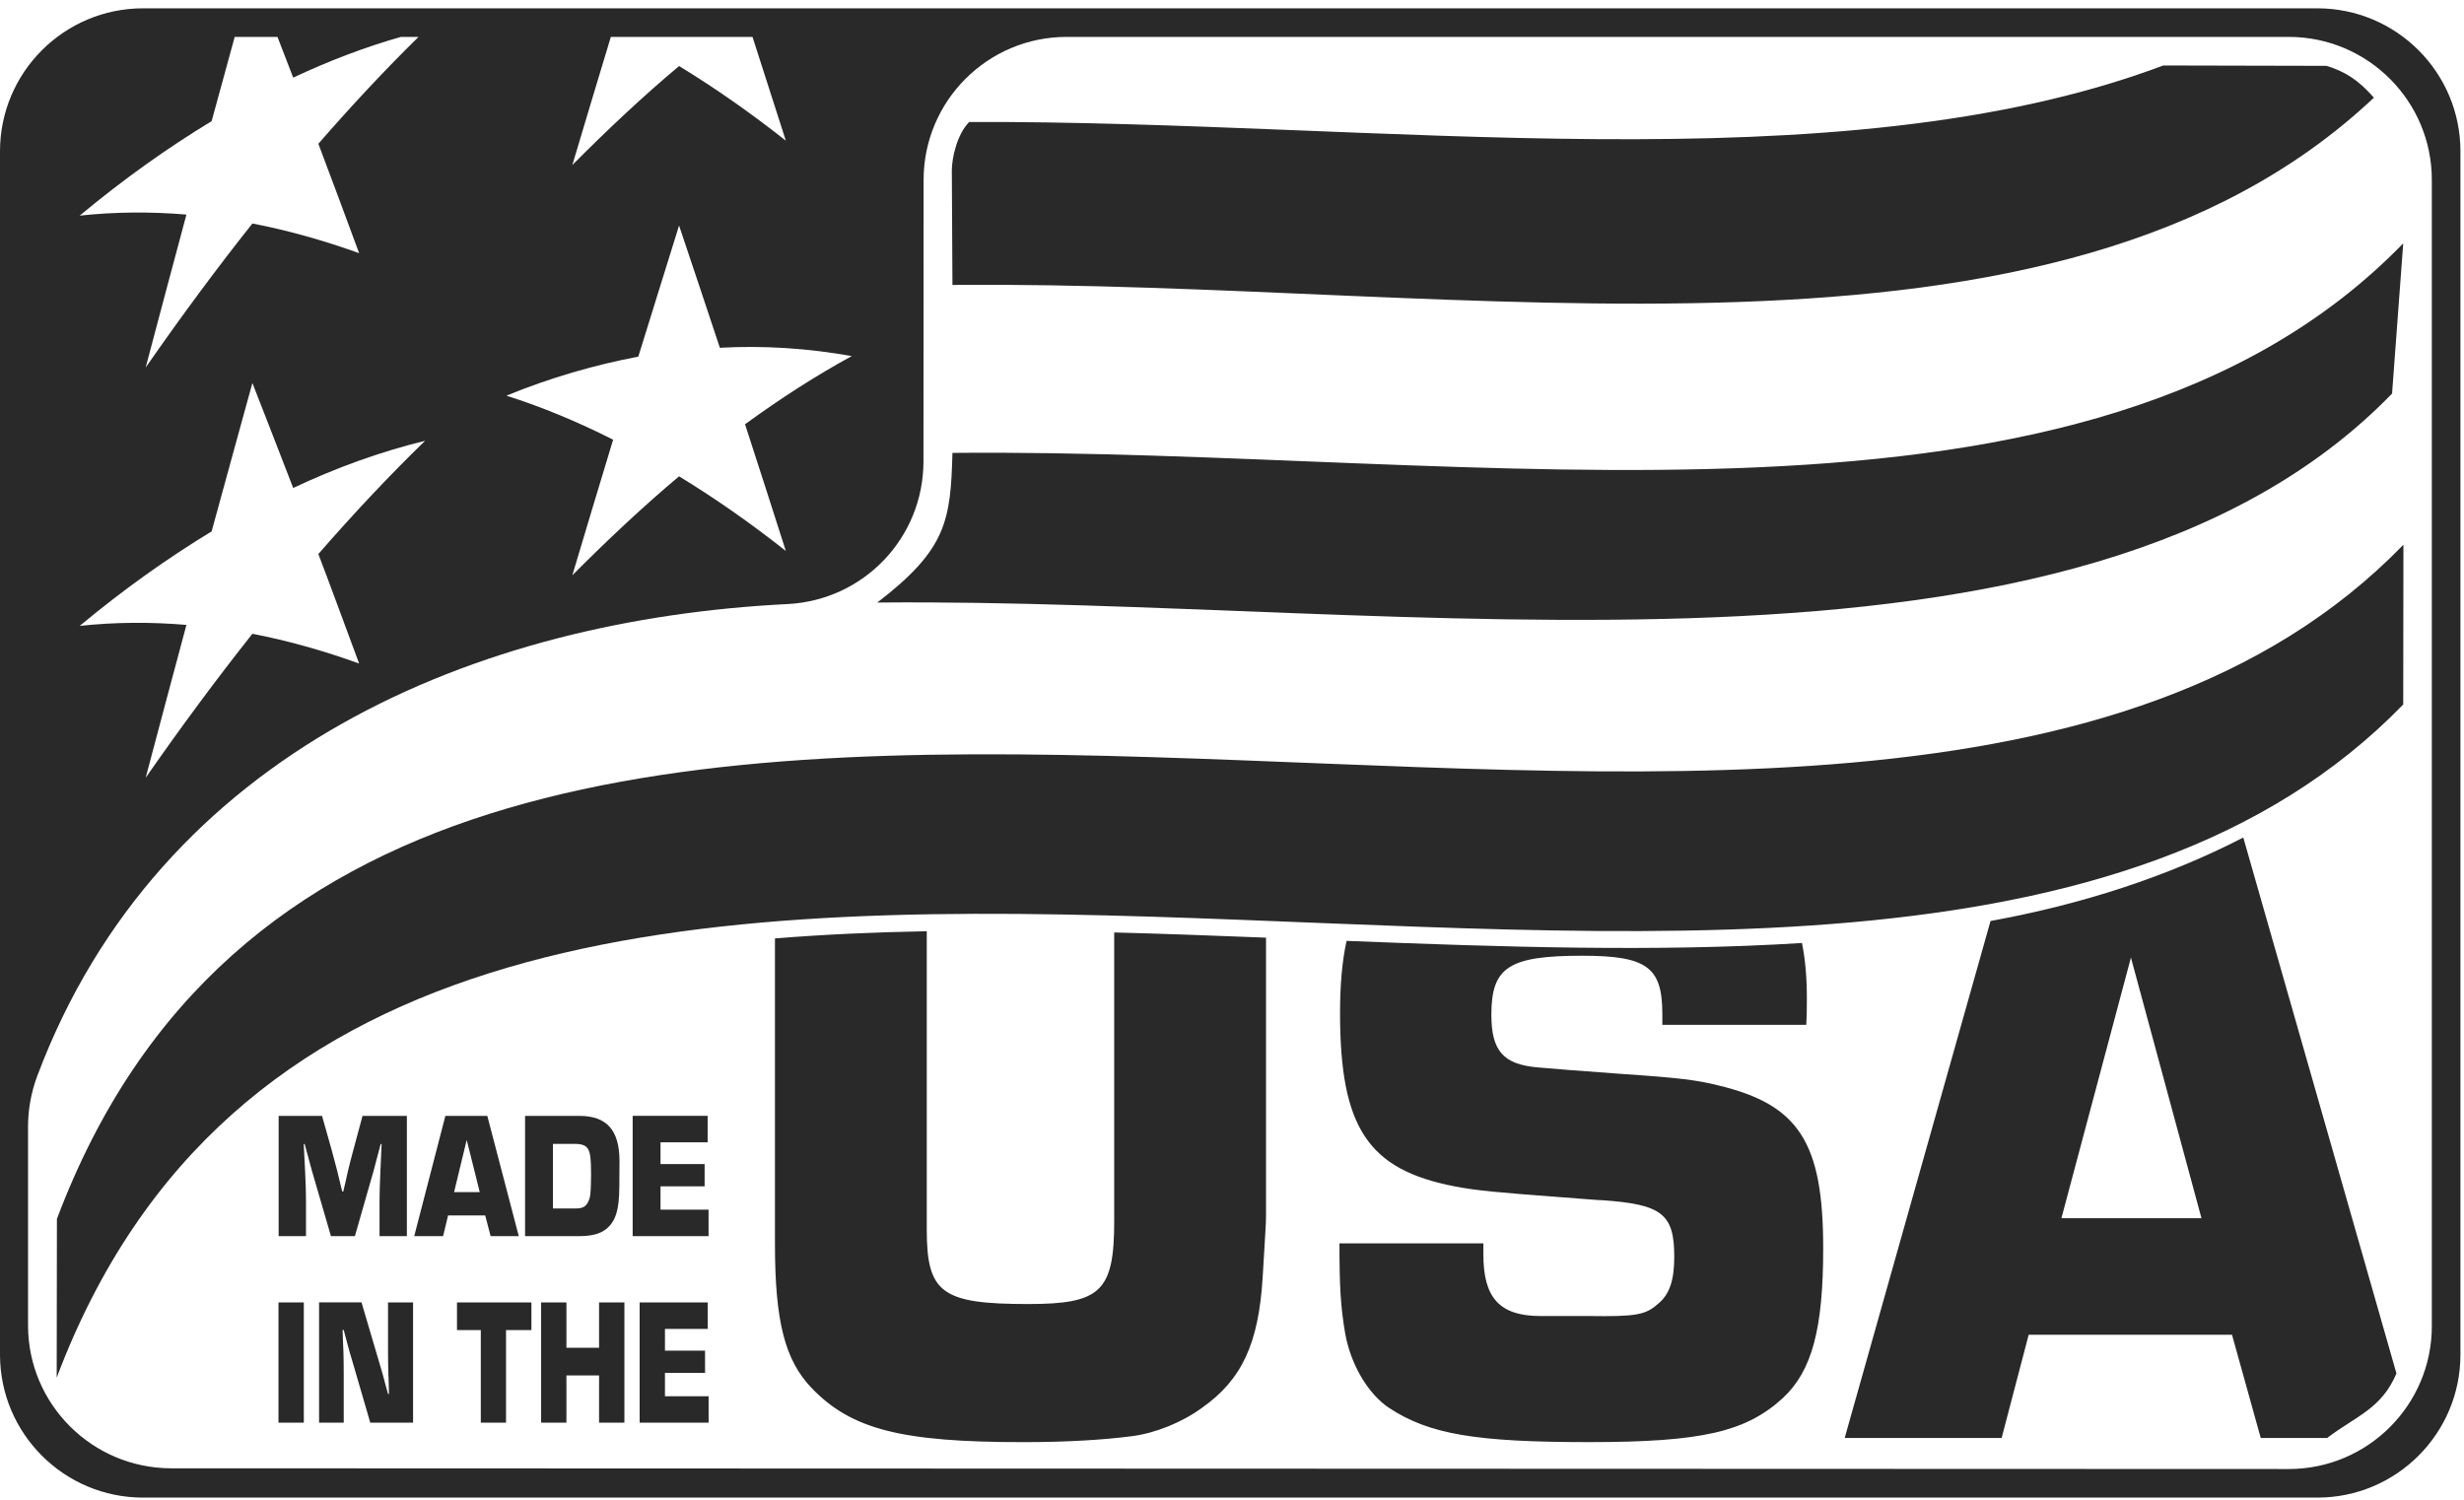
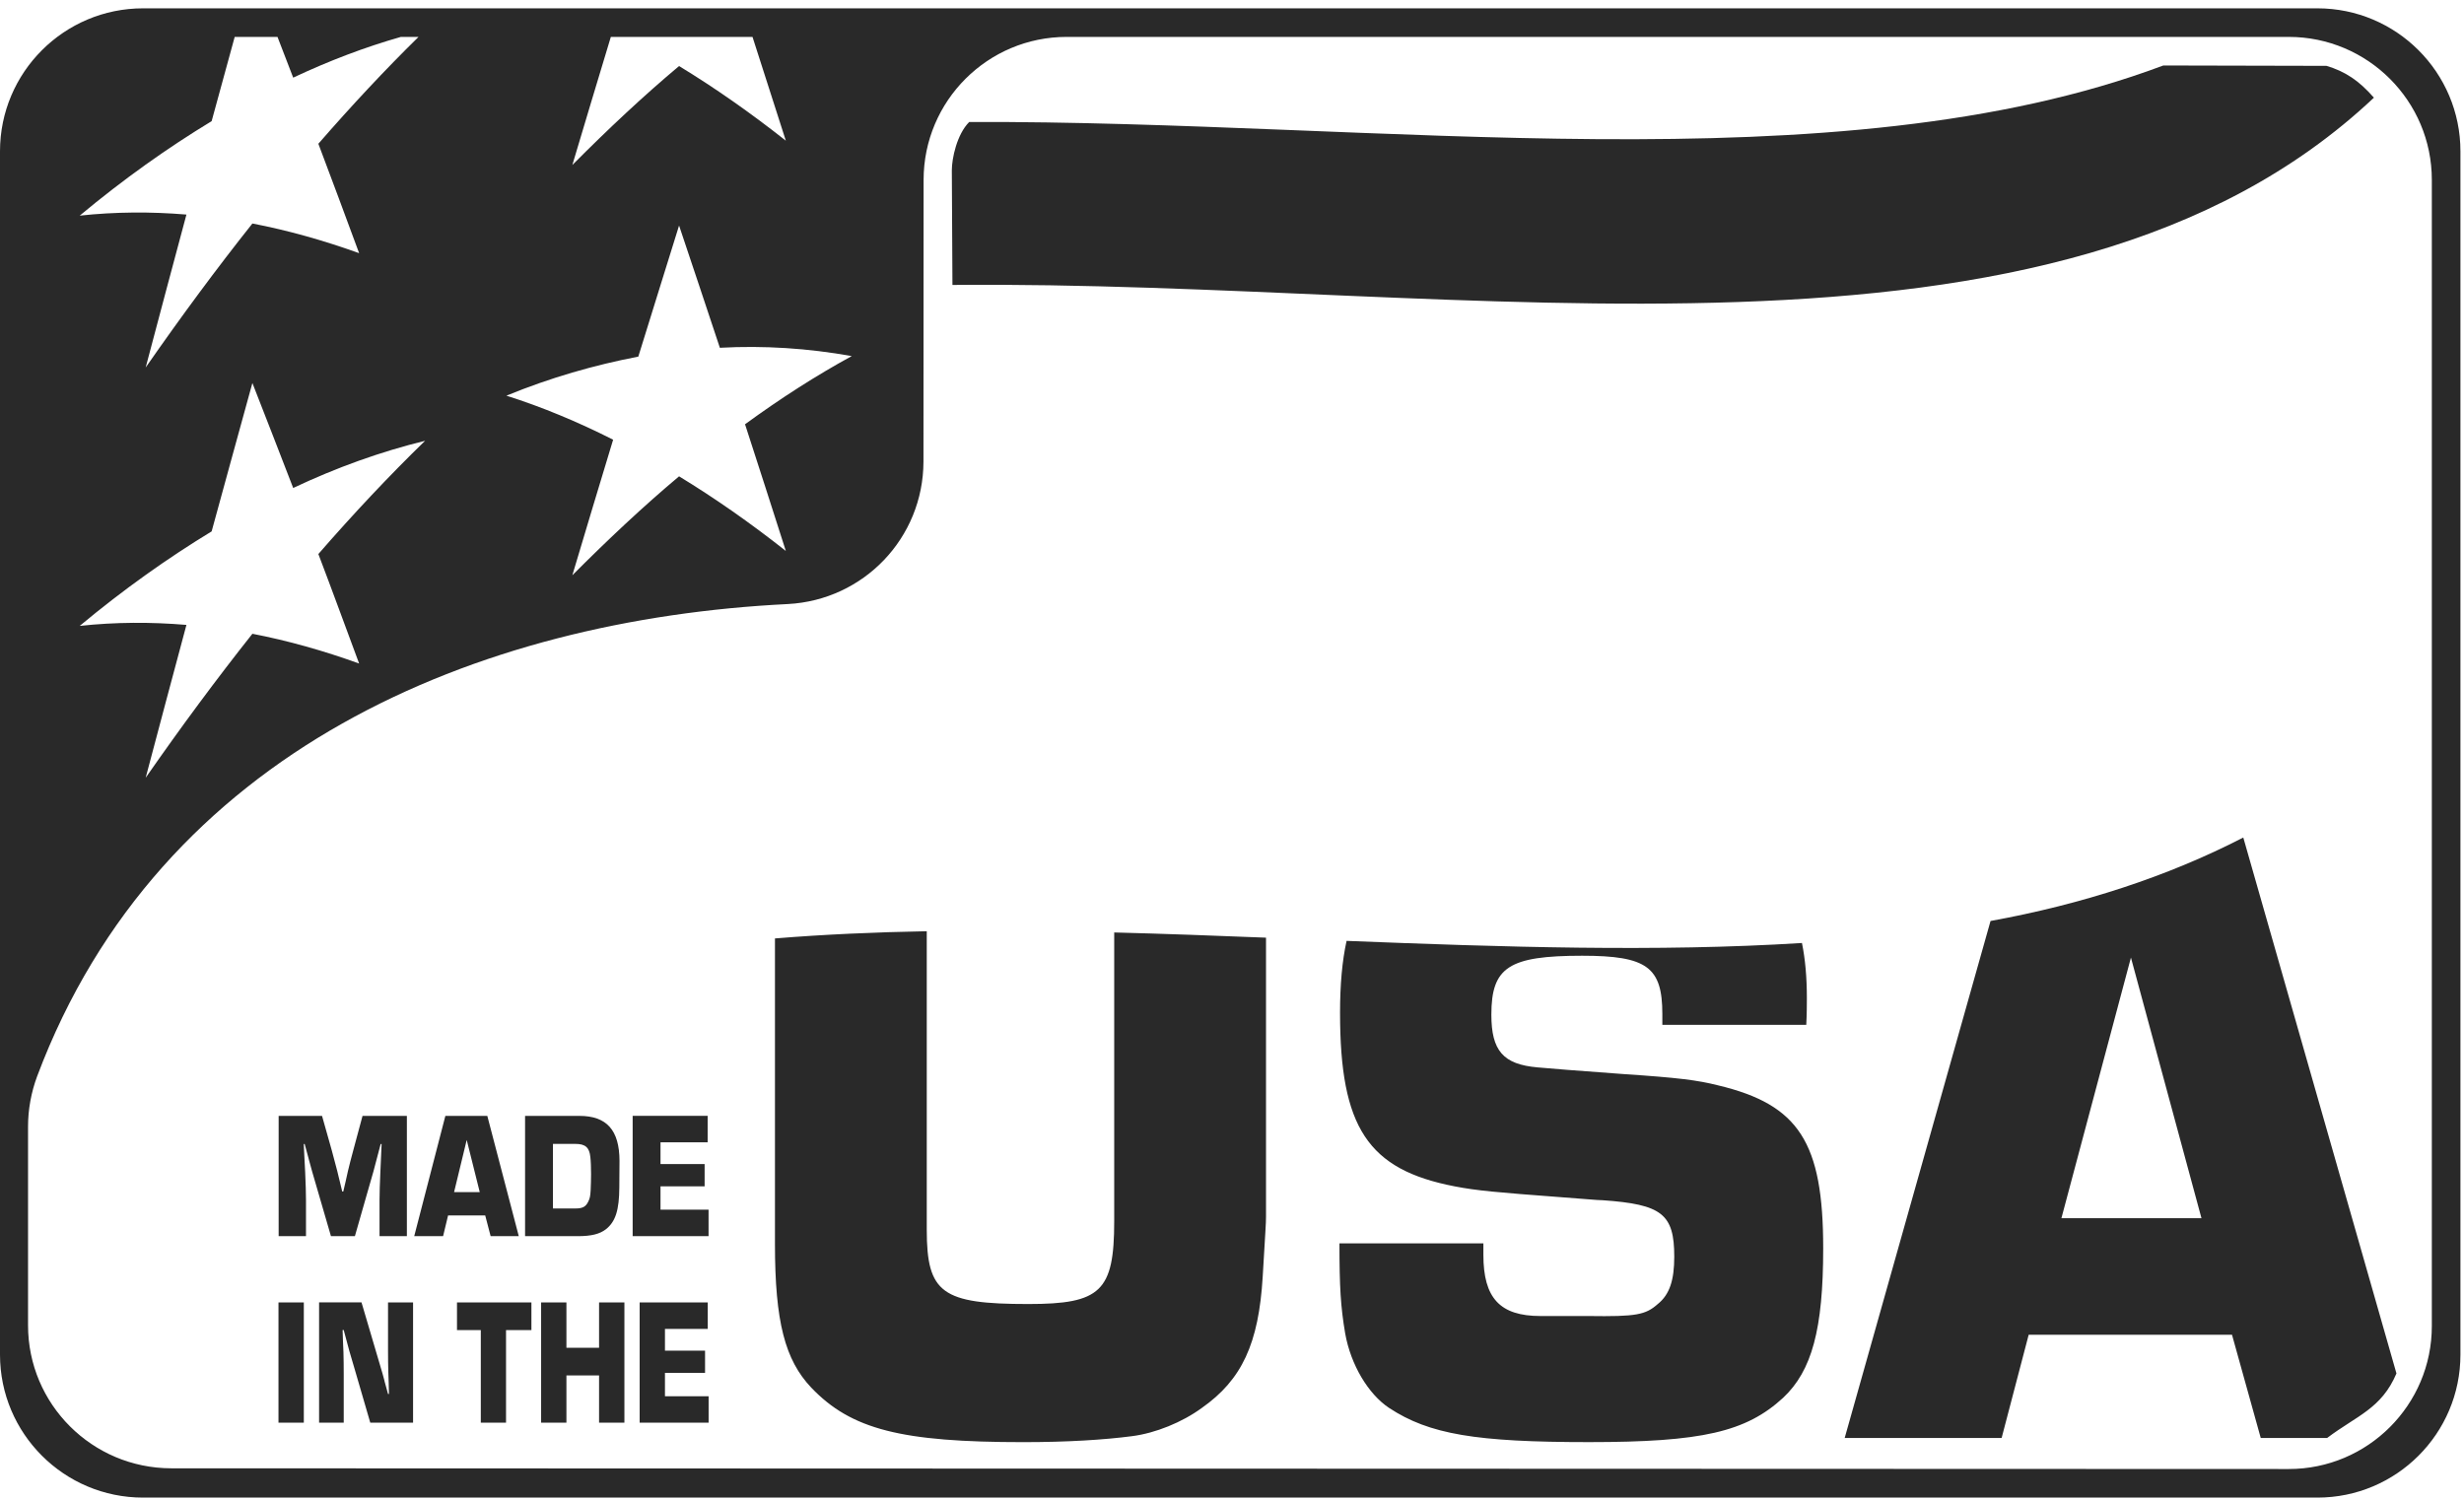
<svg xmlns="http://www.w3.org/2000/svg" fill="none" viewBox="0 0 92 56" height="56" width="92">
-   <path fill="#292929" d="M89.314 14.696C77.609 26.758 52.48 22.306 32.756 22.499C35.353 20.506 35.493 19.436 35.562 16.911C55.286 16.718 78.027 21.147 89.731 9.086L89.314 14.697L89.314 14.696ZM89.732 26.304C69.213 47.447 14.766 17.913 2.117 51.44L2.125 45.515C14.755 11.949 69.214 41.486 89.738 20.34L89.731 26.305L89.732 26.304Z" clip-rule="evenodd" fill-rule="evenodd" />
  <path fill="#292929" d="M80.77 2.446C68.571 7.027 51.468 4.495 36.188 4.555C35.727 5.017 35.539 5.915 35.539 6.362L35.562 10.64C54.906 10.451 76.744 14.859 88.636 3.647C88.082 3.012 87.563 2.666 86.865 2.459L80.77 2.445" clip-rule="evenodd" fill-rule="evenodd" />
  <path fill="#292929" d="M47.27 35.012C45.374 34.937 43.481 34.866 41.602 34.818V45.601C41.602 48.222 41.094 48.692 38.396 48.692C35.175 48.692 34.603 48.292 34.603 45.916V34.772C32.678 34.807 30.784 34.89 28.935 35.041V46.45C28.935 49.364 29.314 50.779 30.287 51.81C31.783 53.379 33.658 53.849 38.21 53.849C39.856 53.849 41.223 53.763 42.275 53.625C43.141 53.513 44.135 53.112 44.872 52.573C46.367 51.522 46.998 50.176 47.147 47.662C47.249 45.89 47.27 45.714 47.27 45.42V35.012L47.27 35.012ZM82.198 45.488H76.968L79.564 35.756L82.198 45.488ZM24.828 49.62H26.426V48.632H23.883V53.123H26.458V52.135H24.828V51.263H26.325V50.432H24.828V49.62V49.62ZM23.314 48.632H22.368V50.325H21.149V48.632H20.204V53.123H21.149V51.357H22.368V53.123H23.314V48.632ZM18.894 49.665H19.842V48.632H17.063V49.665H17.952V53.123H18.894V49.665ZM15.422 48.632H14.488V50.428C14.488 50.729 14.492 50.999 14.499 51.241L14.513 51.645L14.523 52.049H14.488L14.383 51.667L14.362 51.591L14.344 51.515C14.299 51.353 14.284 51.303 14.281 51.285L14.056 50.522L13.498 48.631H11.914V53.122H12.834V51.326C12.834 51.025 12.831 50.746 12.824 50.494L12.806 50.081L12.792 49.664H12.834L12.94 50.059L13.045 50.45L13.274 51.231L13.825 53.122H15.423V48.631L15.422 48.632ZM11.344 48.632H10.398V53.123H11.344V48.632ZM24.663 42.654H26.422V41.666H23.622V46.157H26.456V45.169H24.662V44.297H26.309V43.466H24.662V42.654L24.663 42.654ZM19.606 46.158H21.574C22.072 46.158 22.389 46.081 22.621 45.902C22.981 45.619 23.12 45.188 23.124 44.33L23.127 43.881L23.131 43.346C23.127 42.196 22.652 41.667 21.631 41.667H19.605V46.158H19.606ZM20.646 45.125V42.713H21.489C21.856 42.713 22.007 42.848 22.042 43.202C22.061 43.355 22.069 43.611 22.069 43.849C22.069 43.993 22.061 44.312 22.053 44.451C22.041 44.667 22.022 44.752 21.964 44.868C21.871 45.062 21.751 45.124 21.485 45.124H20.645L20.646 45.125ZM18.117 45.385L18.319 46.158H19.37L18.195 41.667H16.629L15.466 46.158H16.544L16.73 45.385H18.118H18.117ZM17.913 44.514H16.954L17.426 42.565L17.913 44.514ZM15.191 41.667H13.536L13.188 42.961C13.111 43.244 13.045 43.5 12.991 43.729L12.906 44.111L12.817 44.492H12.778L12.685 44.106L12.666 44.03L12.647 43.953C12.612 43.809 12.601 43.765 12.592 43.724C12.535 43.495 12.465 43.239 12.388 42.956L12.024 41.667H10.404V46.158H11.425V44.811C11.425 44.56 11.414 44.205 11.394 43.765L11.367 43.244L11.341 42.718H11.376L11.515 43.23L11.542 43.334L11.569 43.432C11.623 43.62 11.646 43.715 11.654 43.742L11.951 44.762L12.357 46.158H13.251L13.649 44.766L13.943 43.742L14.078 43.23L14.213 42.718H14.248L14.225 43.244L14.202 43.765C14.183 44.182 14.171 44.538 14.171 44.811V46.158H15.192V41.667L15.191 41.667ZM83.76 31.273C80.909 32.74 77.741 33.767 74.322 34.389L68.876 53.694H74.736L75.746 49.84H83.338L84.411 53.694H86.889C87.993 52.859 88.916 52.606 89.478 51.284L83.776 31.332L83.759 31.273H83.76ZM67.283 35.211C61.864 35.552 56.087 35.362 50.278 35.132C50.113 35.88 50.034 36.77 50.034 37.817C50.034 42.098 51.07 43.673 54.313 44.298C55.136 44.458 55.873 44.522 58.298 44.704C59.201 44.767 59.623 44.816 59.837 44.816C62.049 44.971 62.513 45.328 62.513 46.924C62.513 47.795 62.343 48.334 61.899 48.691C61.44 49.097 61.098 49.166 59.308 49.14H57.518C56.001 49.14 55.386 48.467 55.386 46.855V46.428H50.012C50.012 48.045 50.055 48.782 50.226 49.791C50.434 50.96 51.086 52.054 51.866 52.572C53.367 53.559 55.114 53.848 59.329 53.848C63.543 53.848 65.189 53.469 66.578 52.193C67.652 51.184 68.074 49.636 68.074 46.609C68.074 42.664 67.171 41.249 64.158 40.529C63.378 40.331 62.635 40.24 60.637 40.107L58.505 39.947L57.41 39.856C56.123 39.744 55.684 39.232 55.684 37.886C55.684 36.114 56.336 35.687 59.076 35.687C61.497 35.687 62.068 36.114 62.068 37.865V38.266H67.442C67.464 37.865 67.464 37.438 67.464 37.257C67.464 36.497 67.404 35.816 67.281 35.211H67.283Z" clip-rule="evenodd" fill-rule="evenodd" />
  <path fill="#292929" d="M0 5.649V50.582C0 53.529 2.394 55.92 5.342 55.92H86.525C89.474 55.92 91.867 53.529 91.867 50.582V5.649C91.867 2.702 89.474 0.311 86.525 0.311H5.342C2.394 0.311 0 2.702 0 5.649ZM25.355 8.422C25.863 9.927 26.365 11.448 26.878 12.986C28.518 12.896 30.164 13.003 31.803 13.296C30.473 14.022 29.149 14.871 27.818 15.842C28.331 17.407 28.828 18.982 29.341 20.572C28.01 19.521 26.686 18.597 25.355 17.786C24.025 18.901 22.701 20.145 21.37 21.48C21.883 19.776 22.38 18.09 22.893 16.418C21.562 15.746 20.238 15.196 18.908 14.774C20.547 14.101 22.193 13.631 23.833 13.316C24.346 11.672 24.848 10.038 25.355 8.421V8.422ZM9.424 14.302C9.932 15.594 10.434 16.897 10.947 18.221C12.586 17.447 14.232 16.86 15.872 16.459C14.542 17.751 13.217 19.16 11.887 20.687C12.399 22.032 12.897 23.399 13.409 24.776C12.079 24.296 10.755 23.922 9.424 23.665C8.094 25.342 6.769 27.13 5.439 29.041C5.952 27.124 6.449 25.219 6.961 23.334C5.631 23.222 4.307 23.227 2.976 23.371C4.616 22.005 6.262 20.84 7.902 19.842C8.414 17.979 8.917 16.132 9.424 14.301V14.302ZM28.097 1.378C28.512 2.659 28.924 3.951 29.341 5.253C28.01 4.202 26.687 3.278 25.355 2.466C24.024 3.581 22.701 4.823 21.37 6.161C21.852 4.553 22.326 2.959 22.807 1.379H28.097V1.378ZM15.627 1.378C14.378 2.603 13.136 3.933 11.887 5.368C12.397 6.714 12.899 8.076 13.409 9.453C12.078 8.976 10.755 8.601 9.424 8.346C8.093 10.019 6.77 11.81 5.439 13.722C5.949 11.803 6.451 9.9 6.961 8.012C5.63 7.901 4.307 7.908 2.976 8.052C4.618 6.683 6.26 5.52 7.902 4.524C8.191 3.471 8.477 2.422 8.763 1.378H10.361C10.556 1.883 10.751 2.39 10.947 2.899C12.287 2.269 13.627 1.76 14.968 1.378H15.628H15.627ZM29.415 22.555C32.252 22.406 34.474 20.083 34.48 17.238L34.485 6.711C34.49 3.765 36.879 1.378 39.827 1.378H85.457C88.405 1.378 90.799 3.77 90.799 6.717V49.514C90.799 52.461 88.405 54.853 85.457 54.853L6.389 54.826C3.441 54.821 1.047 52.434 1.047 49.488V42.067C1.047 41.427 1.164 40.786 1.389 40.182C5.967 28 17.838 23.131 29.415 22.555Z" clip-rule="evenodd" fill-rule="evenodd" />
</svg>